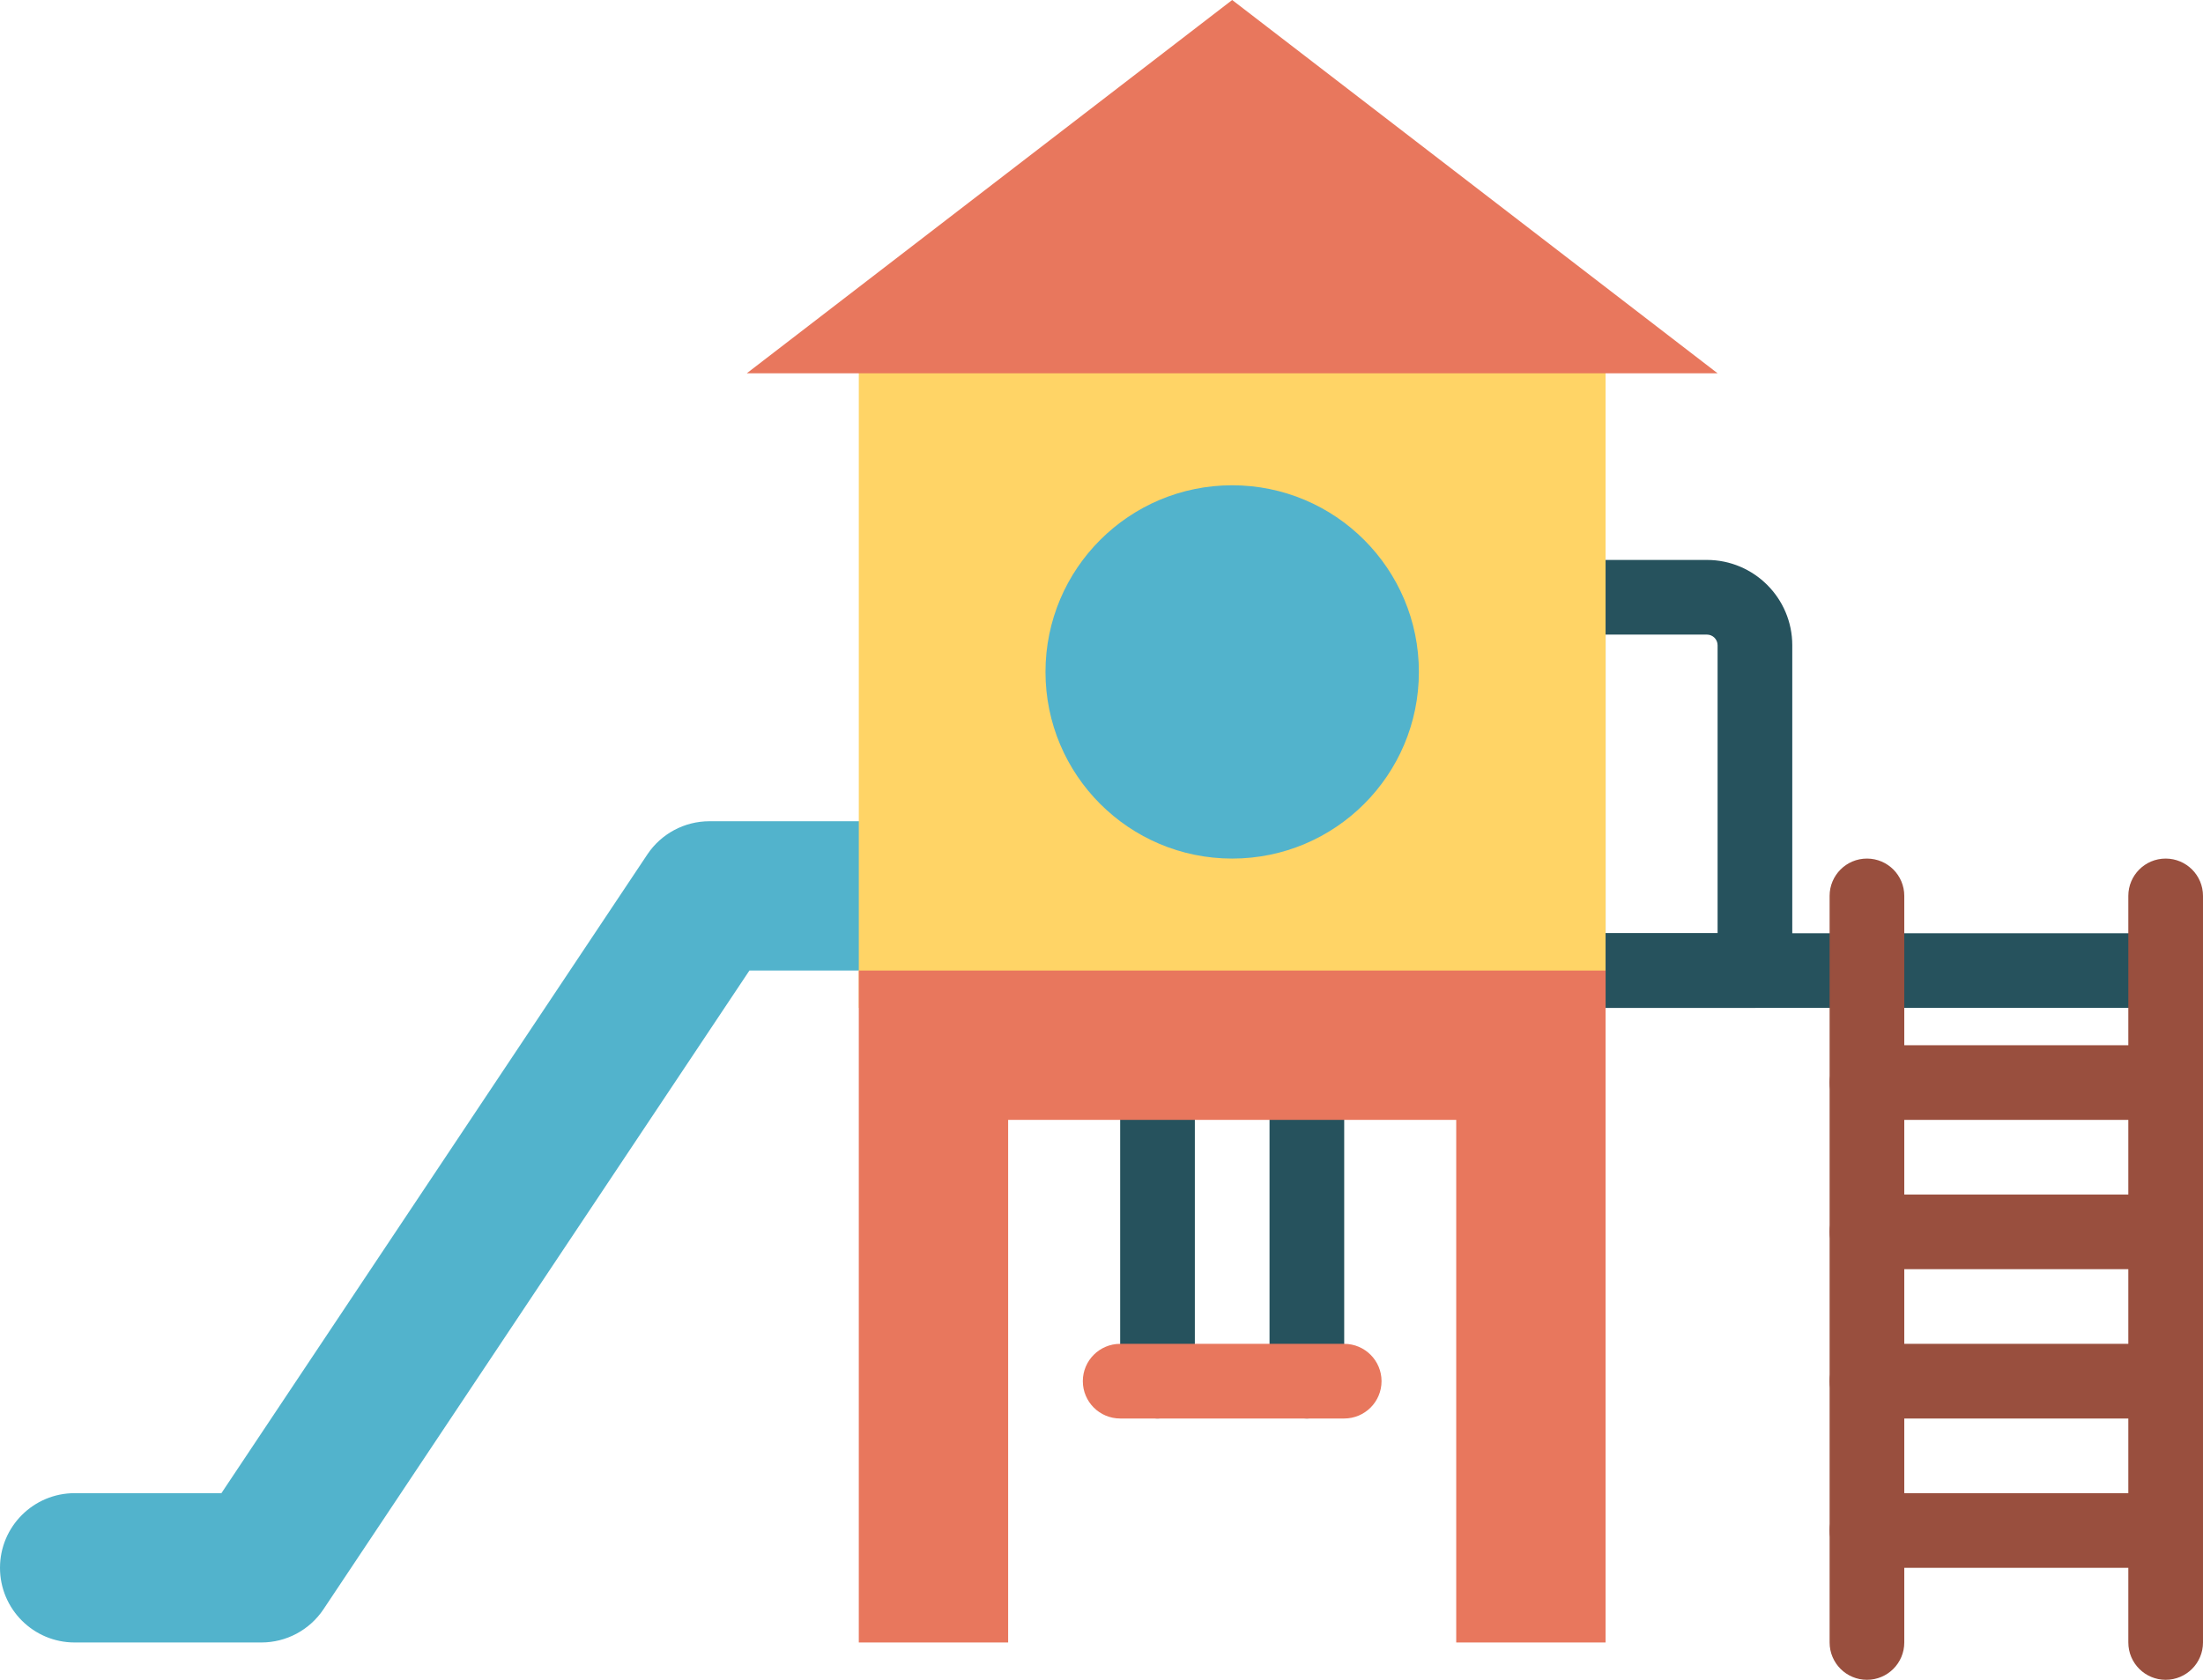
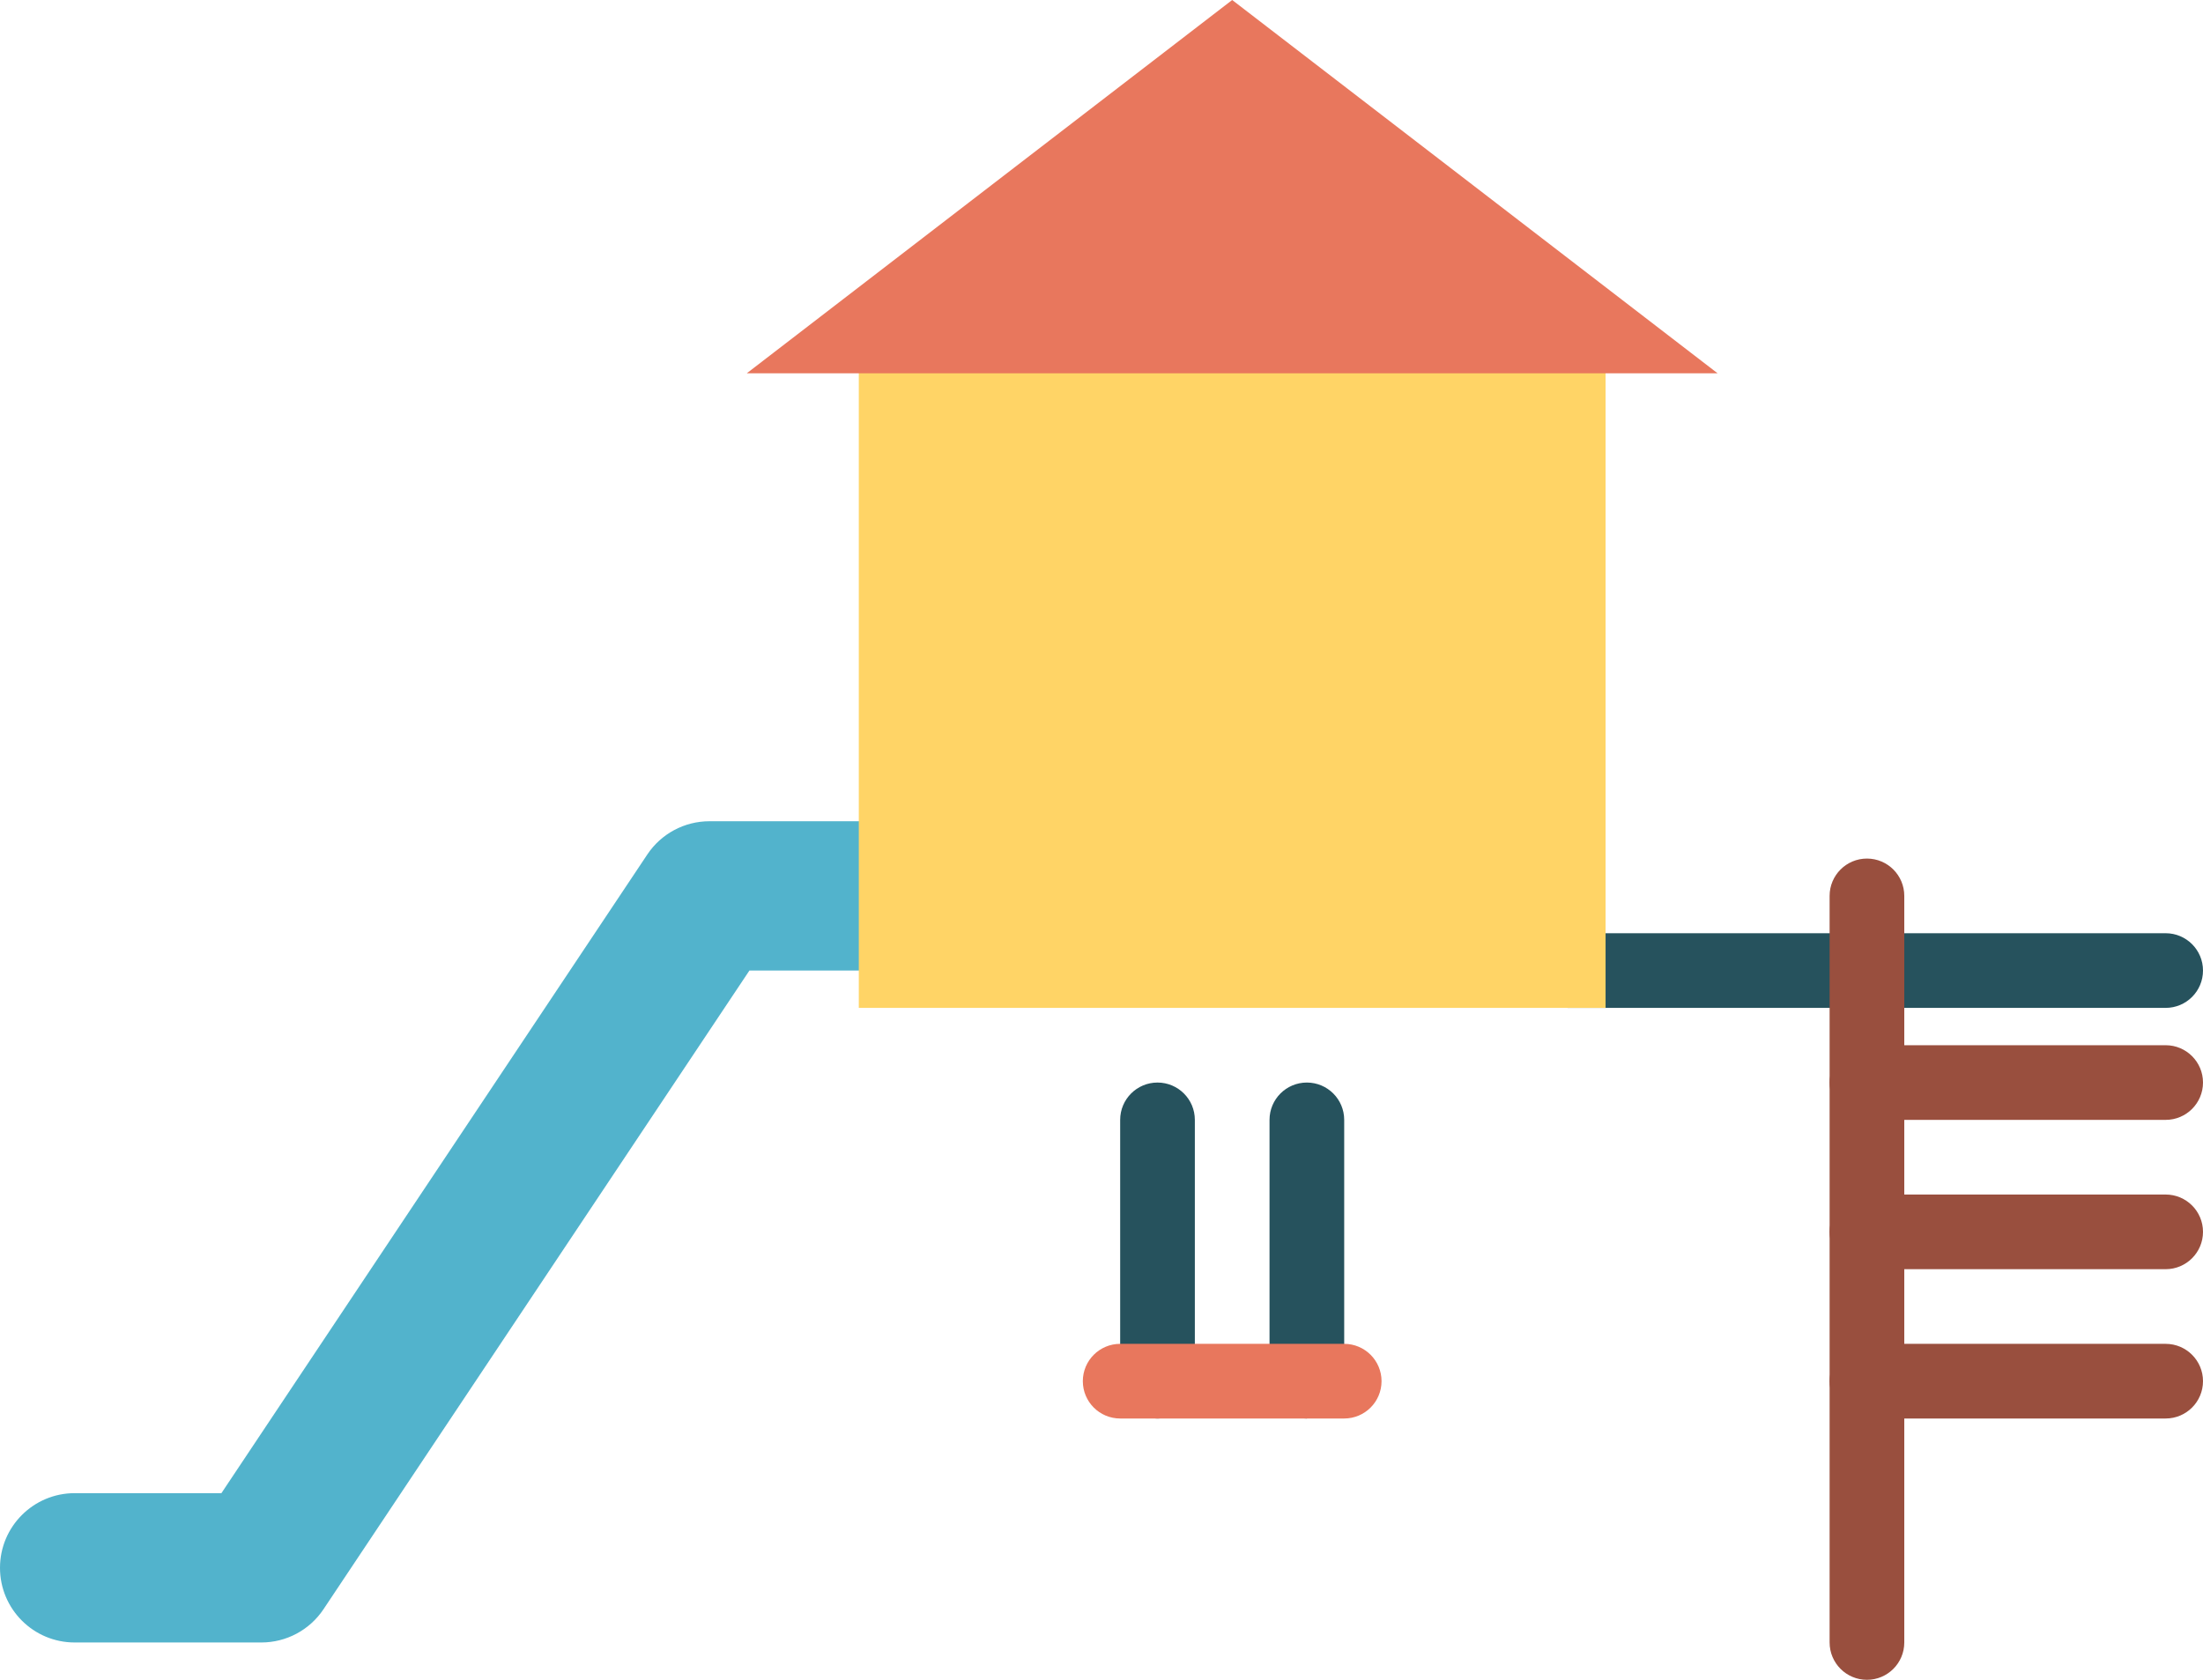
<svg xmlns="http://www.w3.org/2000/svg" height="360.0" preserveAspectRatio="xMidYMid meet" version="1.0" viewBox="24.0 80.0 472.0 360.0" width="472.0" zoomAndPan="magnify">
  <g id="change1_1">
-     <path d="M400,296h-40c-4.418,0-8-3.582-8-8v-80c0-4.418,3.582-8,8-8h29.715c10.082,0,18.285,8.203,18.285,18.285 V288C408,292.418,404.418,296,400,296z M368,280h24v-61.715c0-1.26-1.025-2.285-2.285-2.285H368V280z" fill="#26525D" />
-   </g>
+     </g>
  <g id="change1_4">
    <path d="M488,296H360c-4.418,0-8-3.582-8-8s3.582-8,8-8h128c4.418,0,8,3.582,8,8S492.418,296,488,296z" fill="#26525D" />
  </g>
  <g id="change1_3">
    <path d="M272,384c-4.418,0-8-3.582-8-8v-56c0-4.418,3.582-8,8-8s8,3.582,8,8v56C280,380.418,276.418,384,272,384z" fill="#26525D" />
  </g>
  <g id="change1_2">
-     <path d="M304,384c-4.418,0-8-3.582-8-8v-56c0-4.418,3.582-8,8-8s8,3.582,8,8v56C312,380.418,308.418,384,304,384z" fill="#26525D" />
+     <path d="M304,384c-4.418,0-8-3.582-8-8v-56c0-4.418,3.582-8,8-8s8,3.582,8,8v56z" fill="#26525D" />
  </g>
  <g id="change2_3">
    <path d="M312,384h-48c-4.418,0-8-3.582-8-8s3.582-8,8-8h48c4.418,0,8,3.582,8,8S316.418,384,312,384z" fill="#E8775D" />
  </g>
  <g id="change3_1">
    <path d="M176,256c-5.35,0-10.346,2.674-13.312,7.125L71.438,400H40c-8.837,0-16,7.164-16,16s7.163,16,16,16h40 c5.35,0,10.346-2.674,13.312-7.125L184.562,288H224v-32H176z" fill="#52B3CC" />
  </g>
  <g id="change4_1">
    <path d="M208 152H368V296H208z" fill="#FFD466" />
  </g>
  <g id="change3_2">
-     <circle cx="288" cy="224" fill="#52B3CC" r="40" />
-   </g>
+     </g>
  <g id="change2_1">
    <path d="M184 160L392 160 288 80z" fill="#E8775D" />
  </g>
  <g id="change2_2">
-     <path d="M208 288L208 432 240 432 240 320 336 320 336 432 368 432 368 288z" fill="#E8775D" />
-   </g>
+     </g>
  <g id="change5_3">
-     <path d="M488,440c-4.418,0-8-3.582-8-8V272c0-4.418,3.582-8,8-8s8,3.582,8,8v160C496,436.418,492.418,440,488,440z" fill="#994F3E" />
-   </g>
+     </g>
  <g id="change5_4">
    <path d="M424,440c-4.418,0-8-3.582-8-8V272c0-4.418,3.582-8,8-8s8,3.582,8,8v160C432,436.418,428.418,440,424,440z" fill="#994F3E" />
  </g>
  <g id="change5_1">
    <path d="M488,320h-64c-4.418,0-8-3.582-8-8s3.582-8,8-8h64c4.418,0,8,3.582,8,8S492.418,320,488,320z" fill="#994F3E" />
  </g>
  <g id="change5_5">
    <path d="M488,352h-64c-4.418,0-8-3.582-8-8s3.582-8,8-8h64c4.418,0,8,3.582,8,8S492.418,352,488,352z" fill="#994F3E" />
  </g>
  <g id="change5_2">
    <path d="M488,384h-64c-4.418,0-8-3.582-8-8s3.582-8,8-8h64c4.418,0,8,3.582,8,8S492.418,384,488,384z" fill="#994F3E" />
  </g>
  <g id="change5_6">
-     <path d="M488,416h-64c-4.418,0-8-3.582-8-8s3.582-8,8-8h64c4.418,0,8,3.582,8,8S492.418,416,488,416z" fill="#994F3E" />
-   </g>
+     </g>
</svg>